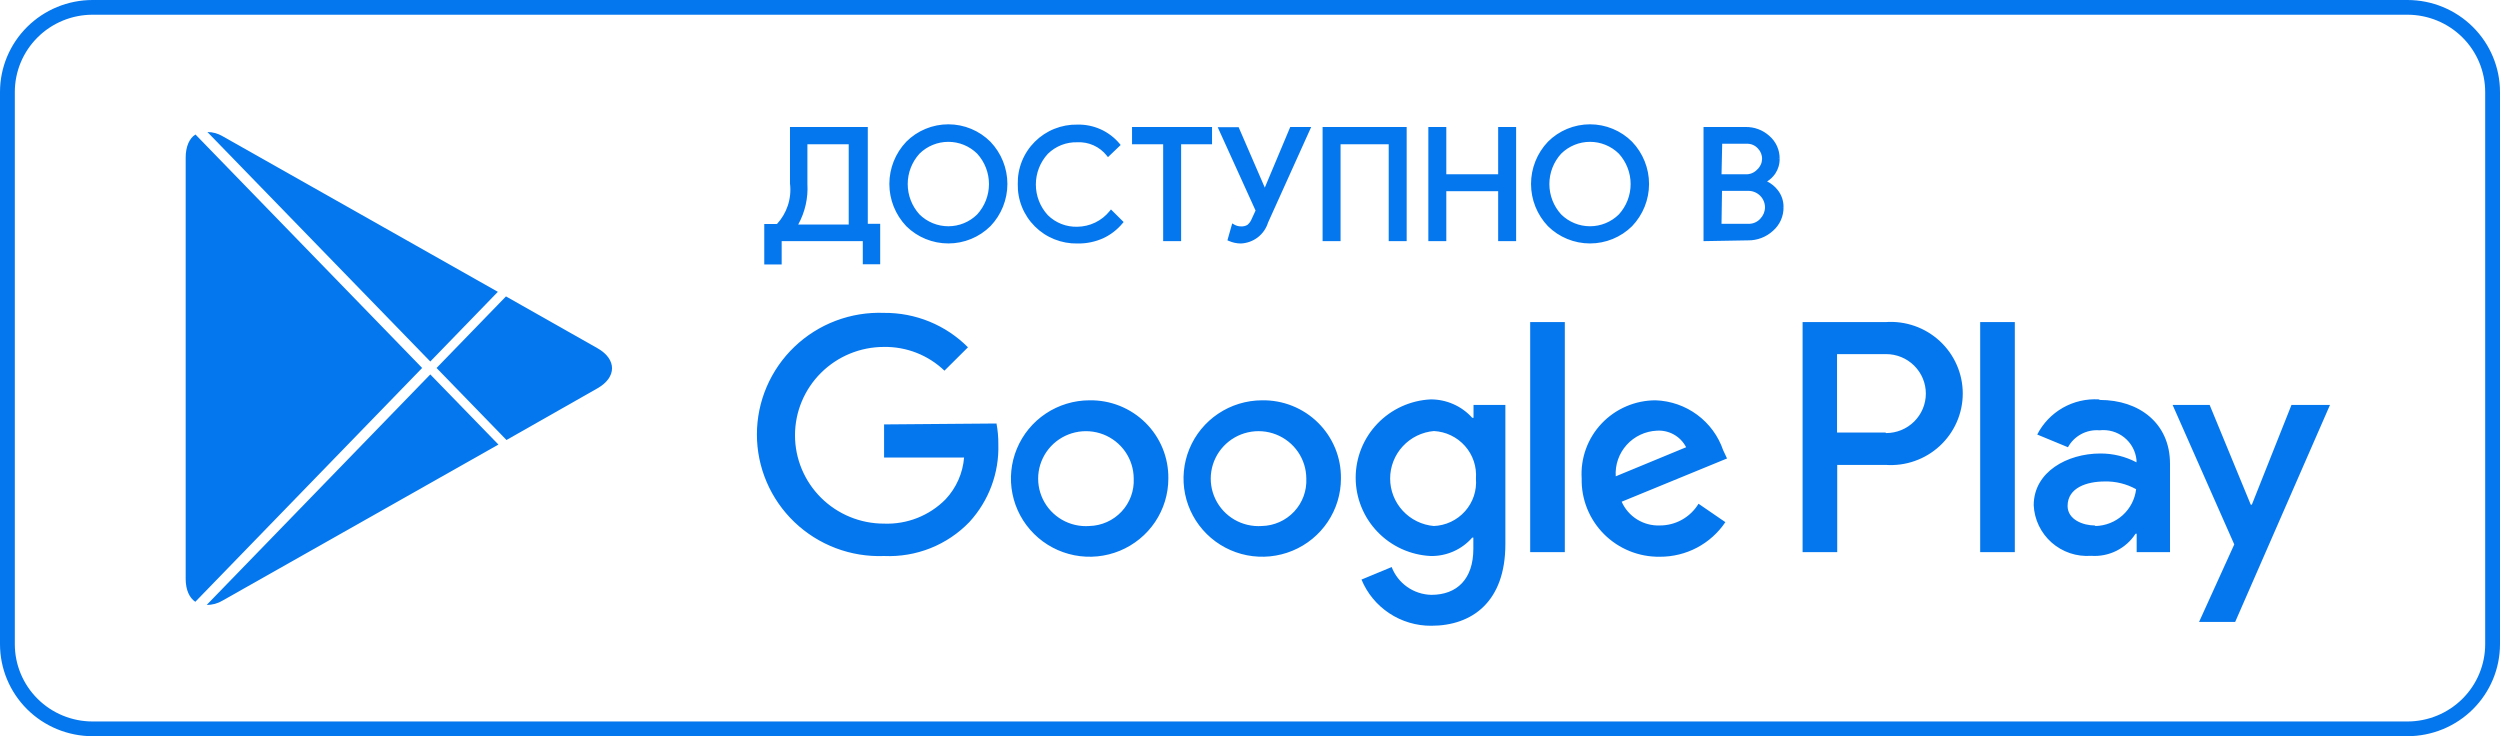
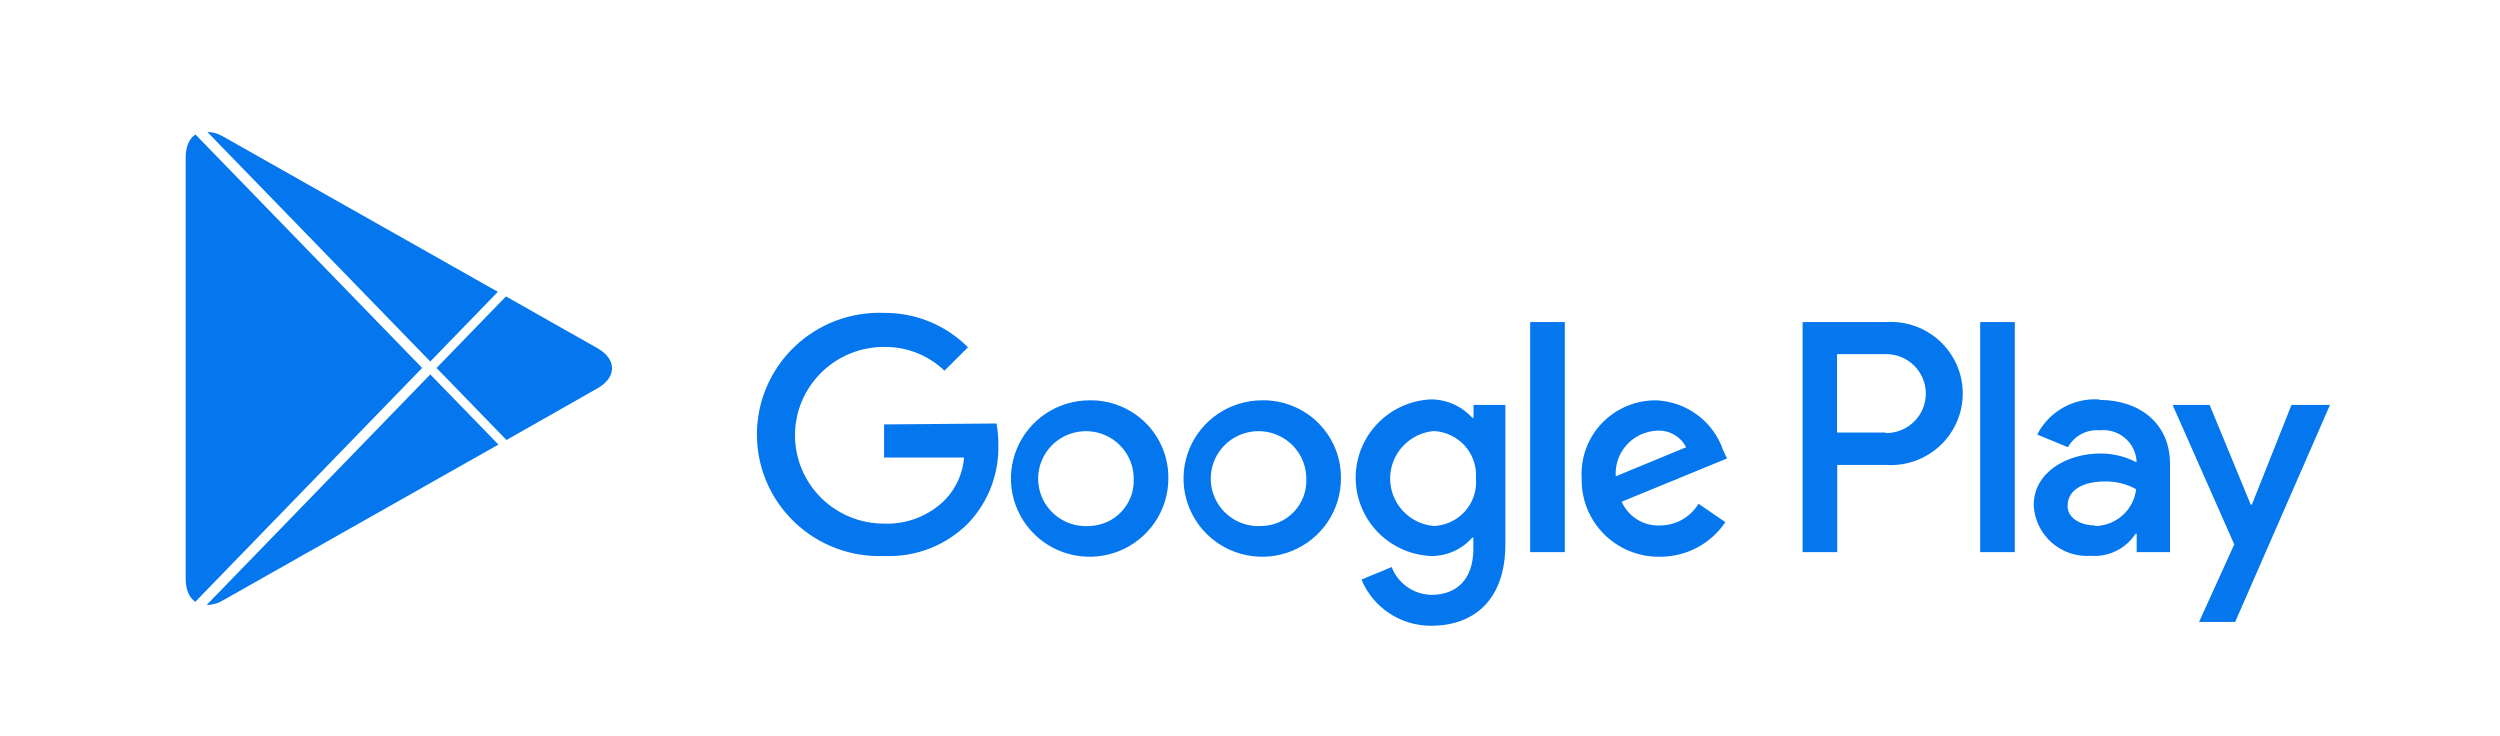
<svg xmlns="http://www.w3.org/2000/svg" width="163" height="48" viewBox="0 0 163 48" fill="none">
-   <path d="M156.963 0.96C158.308 0.96 159.598 1.491 160.549 2.436C161.5 3.381 162.034 4.663 162.034 6V42C162.034 43.337 161.5 44.619 160.549 45.564C159.598 46.509 158.308 47.04 156.963 47.04H6.037C4.692 47.04 3.402 46.509 2.451 45.564C1.5 44.619 0.966 43.337 0.966 42V6C0.966 4.663 1.5 3.381 2.451 2.436C3.402 1.491 4.692 0.96 6.037 0.96H156.963ZM156.963 0H6.037C4.436 0 2.9 0.632 1.768 1.757C0.636 2.883 0 4.409 0 6V42C0 43.591 0.636 45.117 1.768 46.243C2.9 47.368 4.436 48 6.037 48H156.963C158.564 48 160.1 47.368 161.232 46.243C162.364 45.117 163 43.591 163 42V6C163 4.409 162.364 2.883 161.232 1.757C160.1 0.632 158.564 0 156.963 0Z" fill="#0577EE" />
  <path d="M82.273 26.1C81.259 26.105 80.269 26.408 79.429 26.971C78.588 27.534 77.934 28.333 77.549 29.265C77.165 30.197 77.067 31.222 77.267 32.21C77.468 33.197 77.959 34.104 78.677 34.815C79.396 35.526 80.31 36.009 81.305 36.204C82.3 36.398 83.33 36.296 84.266 35.909C85.203 35.523 86.003 34.869 86.565 34.031C87.128 33.193 87.429 32.208 87.429 31.2C87.438 30.526 87.312 29.856 87.056 29.231C86.8 28.607 86.42 28.039 85.939 27.563C85.458 27.087 84.885 26.713 84.256 26.461C83.626 26.21 82.952 26.087 82.273 26.1ZM82.273 34.296C81.649 34.339 81.027 34.195 80.487 33.883C79.947 33.57 79.514 33.103 79.245 32.542C78.975 31.982 78.882 31.354 78.976 30.739C79.071 30.125 79.349 29.554 79.775 29.099C80.201 28.644 80.754 28.327 81.364 28.189C81.973 28.051 82.61 28.098 83.192 28.325C83.774 28.552 84.274 28.947 84.627 29.46C84.98 29.972 85.169 30.579 85.171 31.2C85.19 31.594 85.13 31.987 84.994 32.357C84.858 32.727 84.649 33.067 84.379 33.355C84.109 33.644 83.783 33.876 83.422 34.037C83.06 34.199 82.669 34.287 82.273 34.296ZM71.032 26.1C70.018 26.102 69.027 26.404 68.184 26.965C67.342 27.527 66.686 28.325 66.3 29.257C65.913 30.189 65.813 31.214 66.013 32.202C66.212 33.191 66.702 34.098 67.42 34.81C68.138 35.523 69.052 36.007 70.047 36.203C71.043 36.399 72.074 36.297 73.011 35.911C73.948 35.524 74.748 34.871 75.312 34.032C75.875 33.194 76.176 32.208 76.176 31.2C76.185 30.526 76.059 29.856 75.803 29.231C75.547 28.607 75.167 28.039 74.686 27.563C74.205 27.087 73.632 26.713 73.003 26.461C72.373 26.21 71.698 26.087 71.02 26.1H71.032ZM71.032 34.296C70.408 34.342 69.785 34.2 69.243 33.889C68.702 33.578 68.267 33.111 67.996 32.551C67.725 31.991 67.629 31.363 67.722 30.748C67.815 30.133 68.092 29.561 68.517 29.104C68.942 28.648 69.496 28.33 70.106 28.191C70.715 28.052 71.353 28.098 71.936 28.324C72.518 28.55 73.019 28.946 73.373 29.459C73.726 29.971 73.916 30.578 73.918 31.2C73.937 31.594 73.877 31.987 73.741 32.357C73.605 32.727 73.396 33.067 73.126 33.355C72.856 33.644 72.53 33.876 72.169 34.037C71.807 34.199 71.416 34.287 71.02 34.296H71.032ZM57.642 27.672V29.832H62.858C62.776 30.849 62.351 31.809 61.65 32.556C61.129 33.084 60.501 33.498 59.809 33.771C59.116 34.044 58.374 34.169 57.63 34.14C56.093 34.14 54.619 33.533 53.532 32.453C52.445 31.373 51.834 29.908 51.834 28.38C51.834 26.852 52.445 25.387 53.532 24.307C54.619 23.227 56.093 22.62 57.63 22.62C59.1 22.596 60.52 23.153 61.578 24.168L63.111 22.644C62.397 21.925 61.545 21.356 60.606 20.971C59.666 20.585 58.658 20.391 57.642 20.4C56.569 20.358 55.498 20.533 54.494 20.912C53.49 21.292 52.573 21.869 51.799 22.609C51.025 23.349 50.409 24.237 49.988 25.219C49.567 26.202 49.35 27.258 49.35 28.326C49.35 29.394 49.567 30.45 49.988 31.433C50.409 32.415 51.025 33.303 51.799 34.043C52.573 34.783 53.49 35.36 54.494 35.74C55.498 36.119 56.569 36.294 57.642 36.252C58.675 36.298 59.707 36.124 60.667 35.741C61.627 35.358 62.493 34.776 63.208 34.032C64.473 32.651 65.148 30.835 65.092 28.968C65.096 28.513 65.055 28.059 64.971 27.612L57.642 27.672ZM112.349 29.352C112.035 28.431 111.446 27.627 110.661 27.047C109.876 26.466 108.932 26.136 107.955 26.1C107.294 26.099 106.64 26.232 106.034 26.492C105.427 26.752 104.881 27.132 104.428 27.61C103.975 28.088 103.626 28.653 103.402 29.271C103.178 29.888 103.084 30.545 103.125 31.2C103.11 31.871 103.232 32.537 103.482 33.16C103.733 33.783 104.107 34.35 104.582 34.826C105.058 35.302 105.625 35.678 106.25 35.931C106.875 36.184 107.545 36.31 108.22 36.3C109.065 36.304 109.897 36.101 110.643 35.707C111.389 35.313 112.025 34.742 112.494 34.044L110.744 32.844C110.482 33.277 110.112 33.635 109.67 33.883C109.228 34.132 108.728 34.261 108.22 34.26C107.697 34.28 107.18 34.143 106.737 33.867C106.293 33.591 105.943 33.188 105.733 32.712L112.603 29.892L112.349 29.352ZM105.347 31.056C105.322 30.685 105.372 30.312 105.494 29.961C105.617 29.609 105.808 29.285 106.058 29.008C106.307 28.731 106.61 28.506 106.948 28.347C107.286 28.188 107.653 28.097 108.027 28.08C108.416 28.055 108.805 28.143 109.144 28.335C109.483 28.527 109.758 28.814 109.935 29.16L105.347 31.056ZM99.768 36H102.026V21H99.768V36ZM96.074 27.24H95.989C95.649 26.862 95.232 26.559 94.766 26.353C94.3 26.146 93.795 26.039 93.284 26.04C91.965 26.104 90.721 26.669 89.81 27.62C88.898 28.57 88.39 29.833 88.39 31.146C88.39 32.459 88.898 33.721 89.81 34.672C90.721 35.623 91.965 36.188 93.284 36.252C93.796 36.261 94.303 36.157 94.771 35.95C95.238 35.743 95.654 35.436 95.989 35.052H96.062V35.784C96.062 37.74 95.011 38.784 93.321 38.784C92.758 38.771 92.211 38.592 91.751 38.269C91.291 37.946 90.938 37.495 90.737 36.972L88.769 37.788C89.139 38.684 89.77 39.449 90.582 39.986C91.393 40.522 92.346 40.806 93.321 40.8C95.965 40.8 98.15 39.252 98.15 35.484V26.4H96.074V27.24ZM93.49 34.296C92.711 34.228 91.986 33.872 91.458 33.299C90.93 32.726 90.637 31.977 90.637 31.2C90.637 30.423 90.93 29.674 91.458 29.101C91.986 28.528 92.711 28.172 93.49 28.104C93.876 28.124 94.254 28.22 94.602 28.387C94.951 28.555 95.261 28.789 95.517 29.078C95.772 29.366 95.967 29.703 96.09 30.067C96.212 30.432 96.26 30.817 96.231 31.2C96.263 31.585 96.218 31.972 96.096 32.339C95.974 32.706 95.778 33.044 95.521 33.333C95.263 33.623 94.95 33.857 94.598 34.023C94.247 34.188 93.866 34.281 93.478 34.296H93.49ZM122.926 21H117.529V36H119.787V30.312H122.938C123.582 30.358 124.228 30.272 124.837 30.058C125.445 29.845 126.003 29.51 126.475 29.073C126.947 28.636 127.324 28.107 127.581 27.519C127.839 26.931 127.972 26.297 127.972 25.656C127.972 25.015 127.839 24.381 127.581 23.793C127.324 23.205 126.947 22.676 126.475 22.239C126.003 21.802 125.445 21.467 124.837 21.253C124.228 21.04 123.582 20.954 122.938 21H122.926ZM122.926 28.2H119.775V23.088H122.975C123.662 23.088 124.32 23.359 124.806 23.842C125.292 24.325 125.565 24.979 125.565 25.662C125.565 26.345 125.292 26.999 124.806 27.482C124.32 27.965 123.662 28.236 122.975 28.236L122.926 28.2ZM136.848 26.04C136.026 25.991 135.207 26.182 134.493 26.589C133.779 26.997 133.2 27.602 132.827 28.332L134.831 29.16C135.029 28.798 135.328 28.501 135.693 28.305C136.057 28.109 136.471 28.022 136.884 28.056C137.171 28.023 137.461 28.047 137.738 28.126C138.016 28.206 138.274 28.339 138.499 28.519C138.724 28.699 138.91 28.921 139.048 29.174C139.185 29.426 139.27 29.703 139.299 29.988V30.144C138.574 29.762 137.765 29.564 136.944 29.568C134.783 29.568 132.598 30.768 132.598 32.94C132.619 33.403 132.734 33.857 132.935 34.276C133.136 34.694 133.419 35.068 133.768 35.376C134.117 35.683 134.524 35.918 134.966 36.067C135.408 36.215 135.875 36.274 136.341 36.24C136.909 36.281 137.478 36.168 137.988 35.915C138.498 35.661 138.93 35.276 139.238 34.8H139.311V36H141.484V30.228C141.484 27.6 139.48 26.076 136.908 26.076L136.848 26.04ZM136.57 34.26C135.834 34.26 134.807 33.888 134.807 32.988C134.807 31.788 136.087 31.392 137.222 31.392C137.939 31.374 138.648 31.549 139.275 31.896C139.199 32.546 138.89 33.146 138.404 33.587C137.918 34.028 137.288 34.28 136.63 34.296L136.57 34.26ZM149.405 26.4L146.821 32.904H146.749L144.068 26.4H141.653L145.674 35.496L143.38 40.548H145.734L151.916 26.4H149.405ZM129.108 36H131.366V21H129.108V36Z" fill="#0577EE" />
-   <path d="M50.844 17.124H49.951V14.724H50.712C51.058 14.359 51.32 13.922 51.479 13.445C51.637 12.968 51.689 12.463 51.629 11.964V8.4H56.459V14.712H57.268V17.112H56.374V15.6H50.844V17.124ZM52.523 12C52.579 12.968 52.339 13.93 51.834 14.76H55.457V9.288H52.523V12ZM64.488 14.664C63.782 15.362 62.827 15.753 61.832 15.753C60.836 15.753 59.881 15.362 59.175 14.664C58.489 13.942 58.107 12.987 58.107 11.994C58.107 11.001 58.489 10.046 59.175 9.324C59.523 8.976 59.937 8.699 60.393 8.511C60.849 8.322 61.338 8.225 61.832 8.225C62.325 8.225 62.815 8.322 63.27 8.511C63.726 8.699 64.14 8.976 64.488 9.324C65.177 10.044 65.561 11 65.561 11.994C65.561 12.988 65.177 13.944 64.488 14.664ZM59.864 14.064C60.386 14.581 61.094 14.872 61.832 14.872C62.569 14.872 63.277 14.581 63.8 14.064C64.316 13.499 64.601 12.763 64.601 12C64.601 11.237 64.316 10.501 63.8 9.936C63.277 9.419 62.569 9.128 61.832 9.128C61.094 9.128 60.386 9.419 59.864 9.936C59.348 10.501 59.062 11.237 59.062 12C59.062 12.763 59.348 13.499 59.864 14.064ZM70.247 15.756C69.749 15.766 69.254 15.675 68.791 15.49C68.329 15.305 67.909 15.028 67.557 14.677C67.205 14.326 66.928 13.908 66.743 13.448C66.558 12.988 66.469 12.495 66.48 12C66.469 11.505 66.558 11.012 66.743 10.552C66.928 10.092 67.205 9.674 67.557 9.323C67.909 8.972 68.329 8.696 68.791 8.51C69.254 8.325 69.749 8.234 70.247 8.244C70.752 8.232 71.254 8.333 71.714 8.541C72.174 8.749 72.581 9.058 72.904 9.444L72.252 10.068C72.013 9.767 71.706 9.527 71.355 9.369C71.004 9.21 70.62 9.137 70.235 9.156C69.865 9.146 69.496 9.212 69.151 9.348C68.807 9.484 68.494 9.688 68.231 9.948C67.707 10.517 67.417 11.259 67.417 12.03C67.417 12.801 67.707 13.543 68.231 14.112C68.494 14.372 68.807 14.576 69.151 14.712C69.496 14.848 69.865 14.914 70.235 14.904C70.66 14.9 71.079 14.802 71.461 14.618C71.843 14.433 72.179 14.166 72.445 13.836L73.097 14.484C72.768 14.88 72.356 15.2 71.889 15.42C71.374 15.652 70.813 15.767 70.247 15.756ZM76.888 15.6H75.958V9.288H73.93V8.4H78.904V9.288H76.888V15.6ZM85.304 8.4L82.563 14.472C82.453 14.831 82.234 15.148 81.936 15.378C81.637 15.608 81.274 15.74 80.897 15.756C80.647 15.753 80.401 15.7 80.172 15.6L80.414 14.748C80.56 14.833 80.727 14.878 80.897 14.88C81.074 14.893 81.251 14.851 81.404 14.76C81.549 14.638 81.661 14.481 81.73 14.304L81.995 13.728L79.581 8.412H80.679L82.466 12.54L84.205 8.4H85.304ZM86.354 15.6V8.4H91.594V15.6H90.665V9.288H87.284V15.6H86.354ZM93.248 15.6V8.4H94.178V11.484H97.8V8.4H98.73V15.6H97.8V12.348H94.178V15.6H93.248ZM106.325 14.664C105.619 15.362 104.664 15.753 103.668 15.753C102.673 15.753 101.718 15.362 101.012 14.664C100.326 13.942 99.944 12.987 99.944 11.994C99.944 11.001 100.326 10.046 101.012 9.324C101.36 8.976 101.774 8.699 102.23 8.511C102.686 8.322 103.175 8.225 103.668 8.225C104.162 8.225 104.651 8.322 105.107 8.511C105.563 8.699 105.977 8.976 106.325 9.324C107.013 10.044 107.398 11 107.398 11.994C107.398 12.988 107.013 13.944 106.325 14.664ZM101.7 14.064C102.223 14.581 102.931 14.872 103.668 14.872C104.406 14.872 105.114 14.581 105.636 14.064C106.152 13.499 106.438 12.763 106.438 12C106.438 11.237 106.152 10.501 105.636 9.936C105.114 9.419 104.406 9.128 103.668 9.128C102.931 9.128 102.223 9.419 101.7 9.936C101.184 10.501 100.899 11.237 100.899 12C100.899 12.763 101.184 13.499 101.7 14.064ZM111.191 15.6V8.4H113.811C114.355 8.39 114.882 8.587 115.284 8.952C115.485 9.126 115.646 9.342 115.755 9.585C115.863 9.827 115.917 10.091 115.911 10.356C115.917 10.676 115.824 10.99 115.646 11.256C115.469 11.514 115.222 11.718 114.933 11.844C115.284 11.959 115.591 12.177 115.815 12.468C116.047 12.762 116.171 13.126 116.165 13.5C116.171 13.777 116.116 14.051 116.003 14.304C115.891 14.557 115.723 14.783 115.513 14.964C115.093 15.349 114.539 15.56 113.968 15.552L111.191 15.6ZM112.12 11.484H113.811C113.968 11.491 114.126 11.463 114.272 11.403C114.418 11.343 114.549 11.252 114.656 11.136C114.763 11.04 114.849 10.923 114.909 10.793C114.97 10.662 115.003 10.521 115.008 10.378C115.013 10.235 114.988 10.092 114.936 9.958C114.883 9.825 114.805 9.703 114.704 9.6C114.603 9.487 114.478 9.397 114.339 9.336C114.199 9.276 114.047 9.247 113.895 9.252H112.169L112.12 11.484ZM112.12 14.712H113.992C114.155 14.717 114.318 14.687 114.468 14.623C114.619 14.558 114.753 14.462 114.861 14.34C115.074 14.121 115.195 13.829 115.199 13.524C115.199 13.206 115.072 12.9 114.845 12.675C114.619 12.45 114.312 12.324 113.992 12.324H112.156L112.12 14.712Z" fill="#0577EE" />
-   <path fill-rule="evenodd" clip-rule="evenodd" d="M61.832 8.345C61.354 8.345 60.881 8.439 60.44 8.621C59.999 8.804 59.599 9.071 59.262 9.407C58.598 10.107 58.228 11.032 58.228 11.994C58.228 12.956 58.598 13.881 59.262 14.58C59.945 15.255 60.869 15.633 61.832 15.633C62.795 15.633 63.718 15.255 64.402 14.58C65.068 13.882 65.44 12.957 65.44 11.994C65.44 11.031 65.068 10.106 64.401 9.408C64.065 9.071 63.665 8.804 63.224 8.621C62.783 8.439 62.31 8.345 61.832 8.345ZM60.347 8.4C60.817 8.205 61.322 8.105 61.832 8.105C62.342 8.105 62.846 8.205 63.317 8.4C63.787 8.595 64.215 8.88 64.574 9.239L64.576 9.241C65.286 9.984 65.682 10.97 65.682 11.994C65.682 13.019 65.286 14.004 64.576 14.747L64.573 14.749C63.845 15.469 62.859 15.873 61.832 15.873C60.804 15.873 59.819 15.469 59.09 14.749L59.088 14.746C58.38 14.002 57.986 13.018 57.986 11.994C57.986 10.97 58.38 9.986 59.088 9.242L59.09 9.239C59.449 8.88 59.876 8.595 60.347 8.4ZM103.668 8.345C103.19 8.345 102.717 8.439 102.276 8.621C101.835 8.804 101.435 9.071 101.099 9.407C100.435 10.107 100.064 11.032 100.064 11.994C100.064 12.956 100.434 13.881 101.099 14.58C101.782 15.255 102.705 15.633 103.668 15.633C104.631 15.633 105.555 15.255 106.238 14.58C106.905 13.882 107.277 12.956 107.277 11.994C107.277 11.031 106.905 10.106 106.238 9.408C105.902 9.071 105.501 8.804 105.061 8.621C104.619 8.439 104.146 8.345 103.668 8.345ZM102.183 8.4C102.654 8.205 103.159 8.105 103.668 8.105C104.178 8.105 104.683 8.205 105.153 8.4C105.624 8.595 106.051 8.88 106.41 9.239L106.412 9.241C107.122 9.984 107.518 10.97 107.518 11.994C107.518 13.019 107.122 14.004 106.412 14.747L106.41 14.749C105.681 15.469 104.696 15.873 103.668 15.873C102.641 15.873 101.655 15.469 100.927 14.749L100.924 14.746C100.217 14.002 99.823 13.018 99.823 11.994C99.823 10.97 100.217 9.986 100.924 9.242L100.926 9.239C101.286 8.88 101.713 8.595 102.183 8.4ZM71.664 8.65C71.221 8.45 70.737 8.352 70.25 8.364L70.245 8.364C69.763 8.355 69.284 8.442 68.836 8.621C68.389 8.801 67.983 9.068 67.643 9.408C67.302 9.747 67.034 10.152 66.855 10.597C66.676 11.042 66.59 11.518 66.601 11.997L66.601 12.003C66.59 12.482 66.676 12.958 66.855 13.403C67.034 13.848 67.302 14.253 67.643 14.592C67.983 14.932 68.389 15.199 68.836 15.379C69.284 15.558 69.763 15.646 70.245 15.636L70.247 15.756L70.25 15.636C70.797 15.646 71.34 15.536 71.839 15.311C72.256 15.114 72.628 14.835 72.933 14.491L72.453 14.014C72.191 14.31 71.872 14.553 71.514 14.726C71.116 14.918 70.68 15.02 70.237 15.024C69.851 15.034 69.466 14.966 69.107 14.824C68.747 14.682 68.42 14.468 68.146 14.197L68.142 14.193C67.598 13.602 67.296 12.831 67.296 12.03C67.296 11.229 67.598 10.458 68.142 9.867L68.146 9.863C68.42 9.592 68.747 9.378 69.107 9.236C69.465 9.095 69.848 9.027 70.234 9.036C70.636 9.017 71.038 9.093 71.405 9.259C71.733 9.408 72.025 9.624 72.261 9.892L72.738 9.436C72.439 9.103 72.074 8.835 71.664 8.65ZM70.247 15.876C69.733 15.886 69.223 15.792 68.746 15.601C68.269 15.41 67.835 15.124 67.472 14.762C67.108 14.399 66.822 13.968 66.631 13.492C66.44 13.018 66.348 12.511 66.359 12C66.348 11.489 66.44 10.982 66.631 10.508C66.822 10.032 67.108 9.601 67.472 9.238C67.835 8.876 68.269 8.59 68.746 8.399C69.223 8.208 69.733 8.114 70.247 8.124C70.77 8.112 71.288 8.217 71.764 8.432C72.241 8.647 72.662 8.967 72.996 9.367L73.068 9.453L72.239 10.246L72.157 10.142C71.93 9.856 71.638 9.629 71.305 9.478C70.972 9.327 70.607 9.258 70.241 9.276L70.232 9.276C69.878 9.267 69.525 9.329 69.196 9.459C68.868 9.589 68.569 9.784 68.318 10.031C67.816 10.577 67.538 11.29 67.538 12.03C67.538 12.77 67.816 13.483 68.318 14.029C68.569 14.276 68.868 14.471 69.196 14.601C69.525 14.731 69.878 14.793 70.232 14.784L70.234 14.784C70.641 14.78 71.042 14.687 71.408 14.51C71.775 14.333 72.096 14.077 72.35 13.761L72.435 13.656L73.26 14.476L73.19 14.56C72.85 14.97 72.424 15.3 71.941 15.528L71.939 15.529C71.408 15.768 70.83 15.887 70.247 15.876ZM115.202 9.041C114.823 8.697 114.326 8.51 113.813 8.52L113.811 8.52H111.311V15.478L113.965 15.432L113.969 15.432C114.51 15.44 115.033 15.24 115.431 14.876L115.434 14.873C115.631 14.704 115.787 14.493 115.893 14.256C115.998 14.019 116.05 13.762 116.044 13.503L116.044 13.498C116.05 13.152 115.935 12.815 115.72 12.542L115.719 12.541C115.51 12.269 115.223 12.066 114.896 11.958L114.597 11.86L114.885 11.734C115.152 11.617 115.381 11.429 115.546 11.189C115.71 10.943 115.796 10.653 115.791 10.358V10.354C115.796 10.106 115.746 9.86 115.644 9.633C115.543 9.407 115.393 9.205 115.204 9.043L115.202 9.041ZM115.364 8.862C114.94 8.478 114.383 8.27 113.809 8.28H111.07V15.722L113.966 15.672L113.968 15.672C114.569 15.68 115.151 15.459 115.594 15.053C115.817 14.861 115.994 14.621 116.114 14.353C116.233 14.084 116.292 13.793 116.286 13.5L116.286 13.502L116.165 13.5L116.286 13.497L116.286 13.5C116.291 13.099 116.159 12.709 115.91 12.395C115.726 12.155 115.488 11.962 115.217 11.83C115.426 11.7 115.606 11.527 115.746 11.324L115.746 11.323C115.938 11.037 116.038 10.7 116.032 10.356L116.032 10.358L115.911 10.356L116.032 10.354L116.032 10.356C116.037 10.074 115.98 9.794 115.865 9.536C115.75 9.278 115.579 9.048 115.364 8.862ZM51.508 8.28H56.58V14.592H57.388V17.232H56.254V15.72H50.965V17.244H49.83V14.604H50.659C50.976 14.259 51.217 13.852 51.364 13.408C51.517 12.947 51.567 12.46 51.509 11.978L51.508 11.971V8.28ZM51.75 8.52V11.957C51.81 12.471 51.757 12.992 51.593 13.483C51.429 13.976 51.158 14.428 50.799 14.806L50.764 14.844H50.072V17.004H50.724V15.48H56.495V16.992H57.147V14.832H56.338V8.52H51.75ZM73.809 8.28H79.025V9.408H77.009V15.72H75.838V9.408H73.809V8.28ZM74.051 8.52V9.168H76.079V15.48H76.767V9.168H78.784V8.52H74.051ZM84.124 8.28H85.49L82.676 14.514C82.558 14.894 82.326 15.229 82.01 15.473C81.691 15.718 81.304 15.859 80.902 15.876L80.895 15.876C80.629 15.873 80.367 15.816 80.124 15.71L80.028 15.668L80.34 14.566L80.475 14.644C80.603 14.719 80.749 14.759 80.898 14.76L80.906 14.76C81.055 14.771 81.204 14.737 81.333 14.662C81.46 14.554 81.557 14.416 81.617 14.261L81.62 14.254L81.863 13.728L79.394 8.292H80.759L82.465 12.232L84.124 8.28ZM84.285 8.52L82.468 12.848L80.6 8.532H79.768L82.128 13.728L81.841 14.351C81.765 14.545 81.642 14.717 81.482 14.852L81.474 14.858L81.466 14.863C81.293 14.966 81.093 15.014 80.892 15C80.754 14.998 80.618 14.971 80.491 14.919L80.318 15.529C80.502 15.597 80.698 15.633 80.895 15.636C81.246 15.62 81.584 15.497 81.862 15.283C82.14 15.068 82.345 14.773 82.447 14.437L82.45 14.43L85.117 8.52H84.285ZM86.233 8.28H91.715V15.72H90.544V9.408H87.405V15.72H86.233V8.28ZM86.475 8.52V15.48H87.163V9.168H90.785V15.48H91.474V8.52H86.475ZM93.128 8.28H94.299V11.364H97.68V8.28H98.851V15.72H97.68V12.468H94.299V15.72H93.128V8.28ZM93.369 8.52V15.48H94.057V12.228H97.921V15.48H98.609V8.52H97.921V11.604H94.057V8.52H93.369ZM59.778 9.851C60.324 9.311 61.062 9.008 61.832 9.008C62.601 9.008 63.34 9.311 63.885 9.851L63.889 9.855C64.425 10.443 64.722 11.207 64.722 12C64.722 12.793 64.425 13.557 63.889 14.145L63.885 14.149C63.34 14.689 62.601 14.992 61.832 14.992C61.062 14.992 60.324 14.689 59.778 14.149L59.864 14.064L59.774 14.145C59.238 13.557 58.941 12.793 58.941 12C58.941 11.207 59.238 10.443 59.774 9.855L59.778 9.851ZM59.951 13.981C60.451 14.475 61.127 14.752 61.832 14.752C62.536 14.752 63.212 14.475 63.712 13.981C64.207 13.438 64.481 12.732 64.481 12C64.481 11.268 64.207 10.562 63.712 10.019C63.212 9.525 62.536 9.248 61.832 9.248C61.127 9.248 60.451 9.525 59.951 10.019C59.457 10.562 59.183 11.268 59.183 12C59.183 12.732 59.457 13.438 59.951 13.981ZM101.615 9.851C102.16 9.311 102.899 9.008 103.668 9.008C104.438 9.008 105.176 9.311 105.722 9.851L105.726 9.855C106.262 10.443 106.559 11.207 106.559 12C106.559 12.793 106.262 13.557 105.726 14.145L105.722 14.149C105.176 14.689 104.438 14.992 103.668 14.992C102.899 14.992 102.16 14.689 101.615 14.149L101.7 14.064L101.611 14.145C101.075 13.557 100.778 12.793 100.778 12C100.778 11.207 101.075 10.443 101.611 9.855L101.615 9.851ZM101.788 13.981C102.288 14.475 102.964 14.752 103.668 14.752C104.373 14.752 105.049 14.475 105.549 13.981C106.043 13.438 106.317 12.732 106.317 12C106.317 11.268 106.043 10.562 105.549 10.019C105.049 9.525 104.373 9.248 103.668 9.248C102.964 9.248 102.288 9.525 101.788 10.019C101.293 10.562 101.019 11.268 101.019 12C101.019 12.732 101.293 13.438 101.788 13.981ZM113.893 9.132C114.063 9.127 114.231 9.159 114.387 9.226C114.542 9.293 114.68 9.393 114.793 9.518C114.904 9.632 114.991 9.767 115.048 9.915C115.106 10.064 115.134 10.223 115.129 10.382C115.124 10.541 115.086 10.698 115.019 10.843C114.953 10.986 114.858 11.115 114.741 11.221C114.623 11.348 114.479 11.447 114.318 11.514C114.157 11.58 113.983 11.611 113.808 11.604H111.997L112.05 9.132H113.893ZM114.291 9.447C114.167 9.393 114.033 9.368 113.899 9.372L113.895 9.372H112.287L112.244 11.364H113.816C113.956 11.37 114.096 11.345 114.226 11.292C114.355 11.238 114.472 11.158 114.567 11.055L114.571 11.051L114.575 11.047C114.67 10.962 114.746 10.858 114.8 10.742C114.854 10.627 114.883 10.502 114.887 10.374C114.891 10.247 114.869 10.12 114.823 10.002C114.777 9.883 114.707 9.775 114.618 9.684L114.614 9.68C114.524 9.579 114.414 9.5 114.291 9.447ZM52.402 9.168H55.577V14.88H51.62L51.731 14.698C52.223 13.889 52.457 12.951 52.402 12.007L52.402 12L52.402 9.168ZM52.643 9.408V11.997C52.696 12.918 52.488 13.833 52.043 14.64H55.336V9.408H52.643ZM112.038 12.204H113.992C114.344 12.204 114.682 12.343 114.931 12.591C115.18 12.838 115.32 13.174 115.32 13.524L115.32 13.526C115.315 13.86 115.183 14.18 114.95 14.421C114.83 14.556 114.682 14.662 114.516 14.733C114.35 14.804 114.17 14.838 113.99 14.832H111.998L112.038 12.204ZM112.275 12.444L112.243 14.592H113.996C114.142 14.597 114.287 14.57 114.42 14.512C114.554 14.455 114.674 14.369 114.771 14.261L114.774 14.257C114.965 14.059 115.074 13.797 115.078 13.523C115.078 13.237 114.964 12.963 114.76 12.76C114.556 12.558 114.28 12.444 113.992 12.444H112.275Z" fill="#0577EE" />
  <path d="M12.733 39.238L27.524 23.991L12.745 8.77C12.35 9.007 12.106 9.556 12.106 10.274V37.749C12.111 38.467 12.347 38.976 12.733 39.238Z" fill="#0577EE" />
-   <path d="M28.054 23.57L32.46 19.027L14.518 8.885C14.215 8.704 13.872 8.609 13.523 8.608L28.052 23.568L28.054 23.57Z" fill="#0577EE" />
+   <path d="M28.054 23.57L32.46 19.027L14.518 8.885C14.215 8.704 13.872 8.609 13.523 8.608L28.052 23.568Z" fill="#0577EE" />
  <path d="M28.054 24.413L13.478 39.439C13.844 39.445 14.205 39.346 14.519 39.154L32.497 28.985L28.054 24.413Z" fill="#0577EE" />
  <path d="M38.96 22.707L32.989 19.326L28.463 23.992L33.023 28.688L38.958 25.316C40.22 24.599 40.22 23.42 38.96 22.707Z" fill="#0577EE" />
</svg>